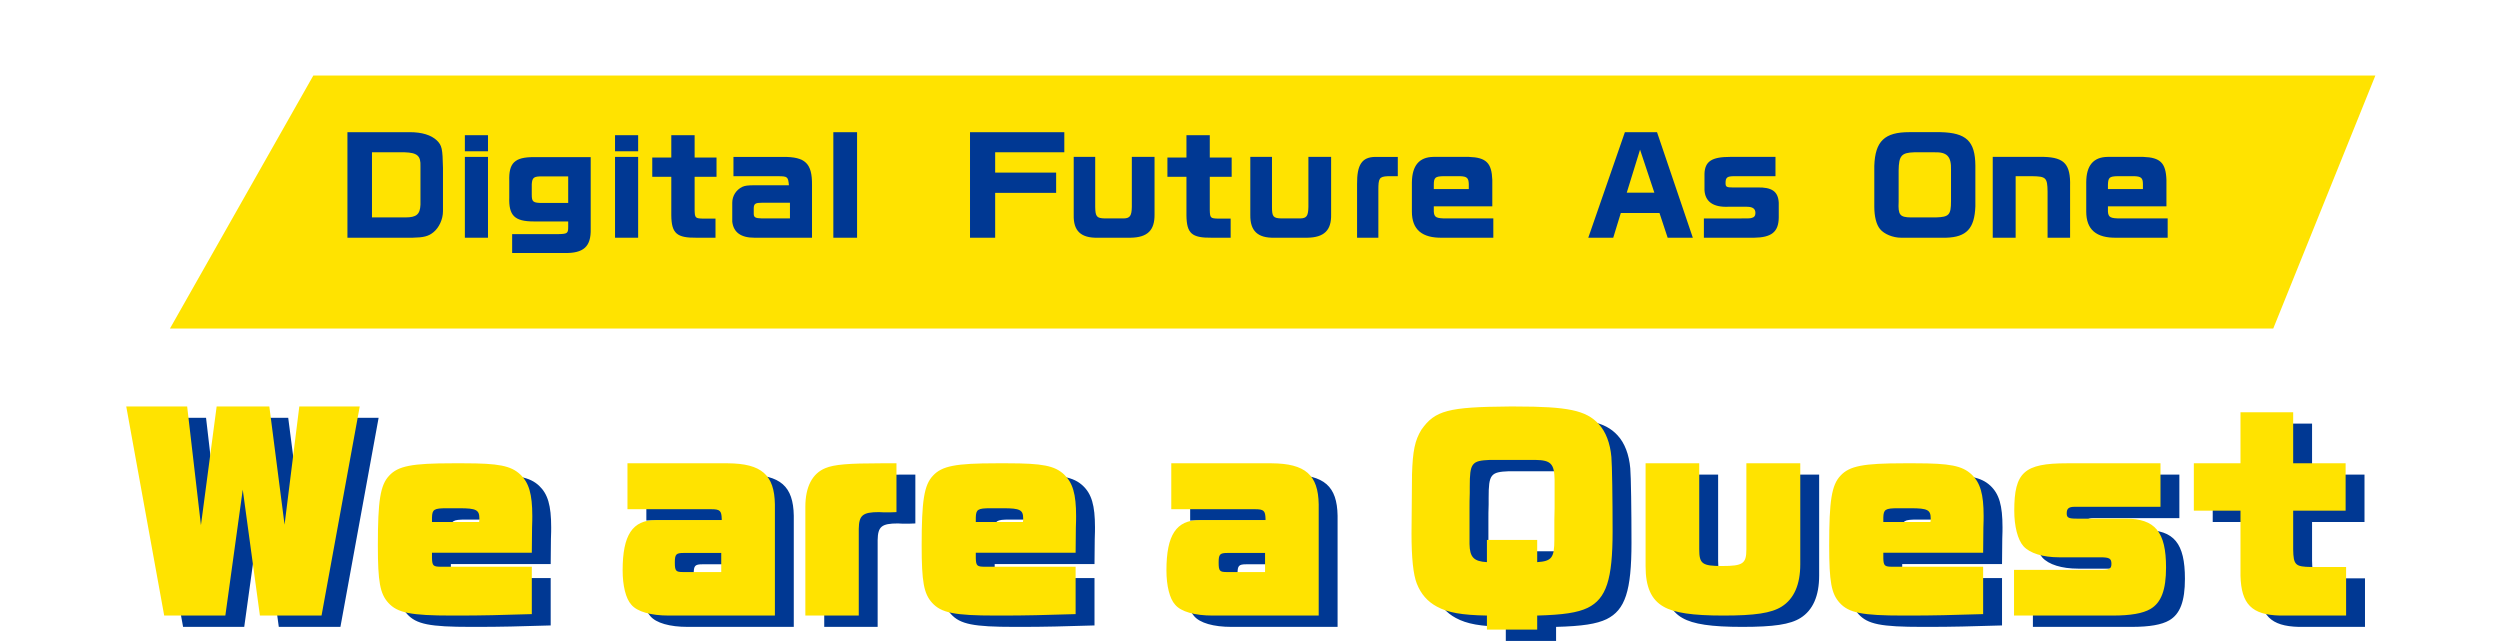
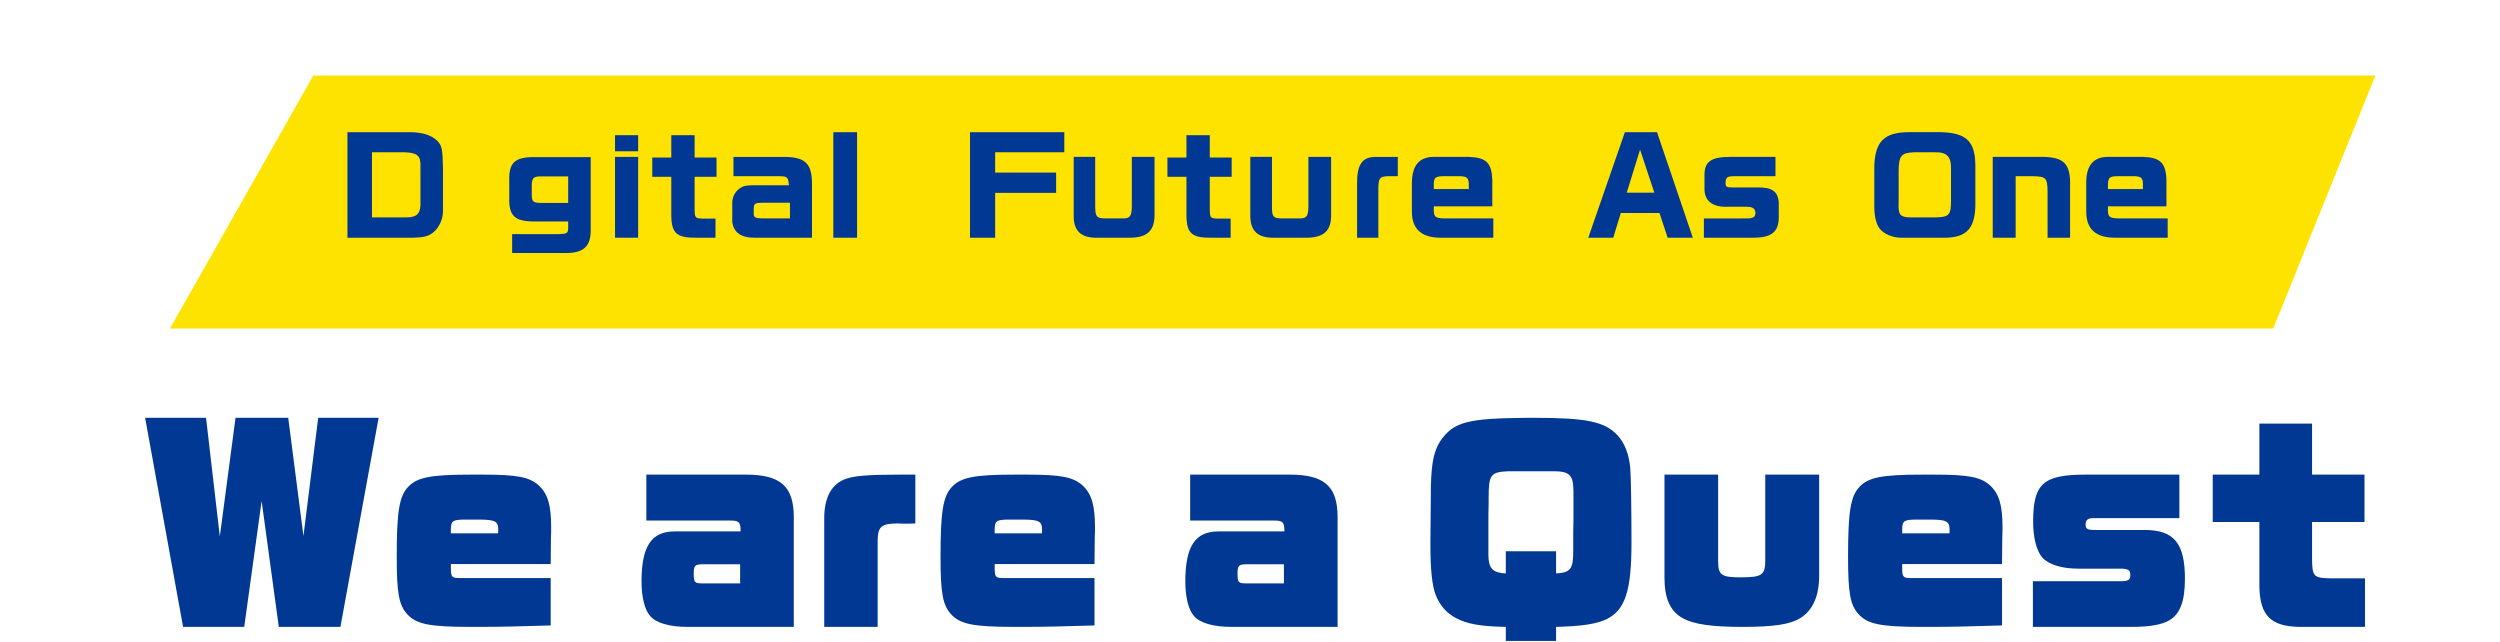
<svg xmlns="http://www.w3.org/2000/svg" width="662" height="170" viewBox="0 0 662 170" fill="none">
  <path d="M48.48 166L38.432 110.64H54.56L58.208 142.064L62.368 110.64H76.32L80.352 141.936L84.256 110.64H100.256L90.144 166H73.824L69.28 132.656L64.672 166H48.48ZM145.824 153.072V165.616C137.888 165.872 132.128 166 126.624 166H124.704C113.76 166 110.24 165.296 107.808 162.608C105.632 160.176 105.056 157.104 105.056 147.44C105.056 135.536 105.696 131.44 108.064 128.944C110.432 126.384 114.08 125.68 124.832 125.68H127.776C137.056 125.68 140.256 126.32 142.752 128.624C145.056 130.8 145.952 133.808 145.952 139.632C145.952 140.016 145.952 141.296 145.888 142.704L145.824 149.36H119.392V150.832C119.456 152.816 119.712 153.072 121.824 153.072H145.824ZM119.392 141.232H131.872C131.936 140.912 131.936 140.656 131.936 140.272C131.936 138.032 131.104 137.584 126.688 137.584H123.296C119.904 137.584 119.456 137.904 119.392 140.016V141.232ZM210.193 166H182.097C177.361 166 173.713 164.976 172.177 163.12C170.705 161.52 169.873 158.064 169.873 154.032C169.873 144.624 172.497 140.72 178.641 140.72H196.113V140.4C196.049 138.224 195.665 137.84 193.297 137.84H171.153V125.68H197.713C206.673 125.744 210.065 128.752 210.193 136.56V166ZM195.985 149.424H186.001C184.017 149.424 183.697 149.808 183.697 151.92C183.697 154.224 183.953 154.48 185.937 154.48H195.985V149.424ZM218.257 166V137.2C218.257 131.888 220.113 128.368 223.569 126.96C225.873 126 229.649 125.68 238.289 125.68H242.385V138.608C240.913 138.672 240.849 138.672 239.377 138.672C239.313 138.672 238.673 138.672 237.777 138.608C233.425 138.608 232.465 139.44 232.401 143.024V166H218.257ZM289.824 153.072V165.616C281.888 165.872 276.128 166 270.624 166H268.704C257.76 166 254.24 165.296 251.808 162.608C249.632 160.176 249.056 157.104 249.056 147.44C249.056 135.536 249.696 131.44 252.064 128.944C254.432 126.384 258.08 125.68 268.832 125.68H271.776C281.056 125.68 284.256 126.32 286.752 128.624C289.056 130.8 289.952 133.808 289.952 139.632C289.952 140.016 289.952 141.296 289.888 142.704L289.824 149.36H263.392V150.832C263.456 152.816 263.712 153.072 265.824 153.072H289.824ZM263.392 141.232H275.872C275.936 140.912 275.936 140.656 275.936 140.272C275.936 138.032 275.104 137.584 270.688 137.584H267.296C263.904 137.584 263.456 137.904 263.392 140.016V141.232ZM354.193 166H326.097C321.361 166 317.713 164.976 316.177 163.12C314.705 161.52 313.873 158.064 313.873 154.032C313.873 144.624 316.497 140.72 322.641 140.72H340.113V140.4C340.049 138.224 339.665 137.84 337.297 137.84H315.153V125.68H341.713C350.673 125.744 354.065 128.752 354.193 136.56V166ZM339.985 149.424H330.001C328.017 149.424 327.697 149.808 327.697 151.92C327.697 154.224 327.953 154.48 329.937 154.48H339.985V149.424ZM412.049 169.712H398.737V166C392.017 165.872 388.433 165.232 385.489 163.632C382.993 162.288 381.265 160.304 380.177 157.552C379.217 155.12 378.769 150.768 378.769 144.176L378.897 129.2V128.688C379.089 122.352 379.665 119.6 381.393 116.784C384.977 111.664 388.561 110.768 404.561 110.64H406.353C420.177 110.64 424.977 111.664 428.305 115.248C430.225 117.296 431.377 120.368 431.697 124.016C431.889 126.128 432.017 135.344 432.017 143.728C432.017 156.464 430.353 161.52 425.425 163.952C422.737 165.232 419.025 165.808 412.049 166V169.712ZM412.049 145.968V151.856C415.889 151.6 416.593 150.704 416.593 145.904V143.856V142.256V140.656C416.657 138.352 416.657 138.288 416.657 137.584V130.096C416.593 125.808 415.697 124.848 411.537 124.784H399.569C394.705 124.976 394.193 125.616 394.193 131.824V132.208V133.552C394.129 135.408 394.129 136.24 394.129 137.584V147.056C394.193 150.576 395.281 151.664 398.737 151.856V145.968H412.049ZM481.711 125.68V152.432C481.711 157.808 480.047 161.584 476.783 163.632C474.031 165.36 469.679 166 461.359 166C453.167 166 448.367 165.296 445.487 163.632C442.223 161.776 440.751 158.384 440.751 152.944V125.68H454.959V148.464C454.959 152.304 455.727 152.88 461.039 152.88C466.543 152.88 467.439 152.24 467.439 148.464V125.68H481.711ZM530.136 153.072V165.616C522.2 165.872 516.44 166 510.936 166H509.016C498.072 166 494.552 165.296 492.12 162.608C489.944 160.176 489.368 157.104 489.368 147.44C489.368 135.536 490.008 131.44 492.376 128.944C494.744 126.384 498.392 125.68 509.144 125.68H512.088C521.368 125.68 524.568 126.32 527.064 128.624C529.368 130.8 530.264 133.808 530.264 139.632C530.264 140.016 530.264 141.296 530.2 142.704L530.136 149.36H503.704V150.832C503.768 152.816 504.024 153.072 506.136 153.072H530.136ZM503.704 141.232H516.184C516.248 140.912 516.248 140.656 516.248 140.272C516.248 138.032 515.416 137.584 511 137.584H507.608C504.216 137.584 503.768 137.904 503.704 140.016V141.232ZM538.313 166V153.904H561.417C563.593 153.904 564.105 153.584 564.105 152.304C564.105 150.896 563.593 150.576 561.161 150.576H550.281C545.929 150.576 542.473 149.488 540.809 147.632C539.273 145.904 538.377 142.32 538.377 138.224C538.377 128.048 541.001 125.68 552.329 125.68H577.097V137.2H554.377C552.841 137.2 552.265 137.648 552.265 138.928C552.265 140.08 552.713 140.336 554.953 140.336H567.881C575.689 140.336 578.569 143.856 578.569 153.264C578.569 159.216 577.289 162.608 574.409 164.272C572.425 165.424 569.225 166 564.425 166H538.313ZM585.929 138.224V125.68H598.281V112.176H612.233V125.68H626.121V138.224H612.233V148.464C612.297 152.624 612.809 153.072 616.969 153.136H626.249V166H608.713C601.289 165.808 598.473 162.992 598.281 155.44V138.224H585.929Z" fill="#003893" />
  <g filter="url(#filter0_d_629_1947)">
    <path d="M78.968 16H625L597.955 83H41L78.968 16Z" fill="#FFE300" />
  </g>
  <g clip-path="url(#clip0_629_1947)">
    <path d="M107.385 57.571C110.254 57.571 111.233 56.771 111.339 54.218V44.051C111.446 41.283 110.529 40.431 107.115 40.325H98.501V57.575H107.385V57.571ZM108.523 35C111.72 35 114.156 35.747 115.675 37.184C117.03 38.515 117.194 39.368 117.3 44.477V55.923C117.3 58.054 116.273 60.291 114.754 61.512C113.452 62.575 112.154 62.896 109.227 62.949H92V35H108.523Z" fill="#003893" />
-     <path d="M123.097 41.547H129.218V62.949H123.097V41.547ZM129.218 40.057H123.097V35.8H129.218V40.057Z" fill="#003893" />
    <path d="M150.457 46.714H143.739C141.357 46.661 140.923 46.982 140.812 48.792V51.508C140.812 53.476 141.135 53.744 143.739 53.744H150.457V46.719V46.714ZM135.613 61.991H147.964C150.187 61.938 150.457 61.78 150.457 60.128V58.638H141.357C136.264 58.638 134.691 57.096 134.855 52.25V47.94C134.691 43.151 136.264 41.604 141.357 41.604H156.418V60.611C156.524 65.295 154.576 67.105 149.377 67H135.617V61.995L135.613 61.991Z" fill="#003893" />
    <path d="M162.861 41.547H168.981V62.949H162.861V41.547ZM168.981 40.057H162.861V35.8H168.981V40.057Z" fill="#003893" />
    <path d="M177.759 41.709V35.8H183.937V41.709H189.734V46.819H183.937V55.602C183.99 57.733 184.101 57.839 186.266 57.891H189.464V62.949H184.424C179.225 63.001 177.817 61.833 177.759 57.039V46.819H172.719V41.709H177.759Z" fill="#003893" />
    <path d="M209.18 53.687H201.757C200.026 53.687 199.645 53.955 199.592 55.071V56.613C199.592 57.571 200.026 57.786 201.757 57.839H209.18V53.687ZM199.751 62.949C196.177 62.949 194.224 61.512 193.901 58.691V53.687C193.901 51.876 194.928 50.282 196.553 49.482C197.258 49.161 198.015 49.056 199.857 49.056H208.905C208.688 46.819 208.581 46.661 205.977 46.661H194.219V41.551H207.328C213.231 41.499 215.073 43.256 215.02 48.95V62.953H199.741L199.751 62.949Z" fill="#003893" />
    <path d="M226.952 62.949H220.667V35H226.952V62.949Z" fill="#003893" />
    <path d="M256.858 35H281.83V40.325H263.518V45.699H279.665V51.077H263.518V62.949H256.858V35Z" fill="#003893" />
    <path d="M290.01 41.547V54.803C290.063 57.36 290.391 57.786 292.556 57.839H297.596C299.221 57.786 299.655 57.144 299.708 54.803V41.547H305.722V56.771C305.775 60.975 303.88 62.891 299.327 62.949H290.714C286.219 63.054 284.213 61.138 284.319 56.934V41.547H290.005H290.01Z" fill="#003893" />
    <path d="M314.172 41.709V35.8H320.35V41.709H326.147V46.819H320.35V55.602C320.403 57.733 320.514 57.839 322.679 57.891H325.877V62.949H320.837C315.58 63.001 314.23 61.833 314.172 57.039V46.819H309.132V41.709H314.172Z" fill="#003893" />
    <path d="M336.82 41.547V54.803C336.82 57.36 337.143 57.786 339.313 57.839H344.353C346.031 57.786 346.412 57.144 346.465 54.803V41.547H352.479V56.771C352.585 60.975 350.637 62.891 346.142 62.949H337.476C333.034 63.054 331.028 61.138 331.081 56.934V41.547H336.825H336.82Z" fill="#003893" />
    <path d="M370.136 46.661H367.44C365.236 46.767 364.99 47.245 364.99 50.282V62.953H359.352V48.792C359.304 43.63 360.625 41.604 364.155 41.551H370.136V46.661Z" fill="#003893" />
    <path d="M388.935 50.066V48.735C388.882 47.14 388.448 46.714 386.658 46.656H382.164C380.051 46.709 379.67 47.03 379.67 48.946V50.061H388.935V50.066ZM379.67 54.644V56.029C379.776 57.571 380.321 57.839 383.027 57.839H395.431V62.949H381.942C376.579 63.054 373.868 60.817 373.868 56.029V48.309C373.921 43.836 375.817 41.599 379.554 41.547H388.983C393.536 41.705 394.997 43.141 395.161 47.614V54.64H379.665L379.67 54.644Z" fill="#003893" />
    <path d="M438.074 51.024L434.284 39.631L430.763 51.024H438.074ZM430.271 35H438.778L448.26 62.949H441.595L439.429 56.402H429.191L427.184 62.949H420.577L430.271 35Z" fill="#003893" />
    <path d="M461.151 57.839C462.994 57.839 463.317 57.839 463.751 57.733C464.508 57.575 464.836 57.149 464.836 56.402C464.836 55.286 464.132 54.75 462.56 54.75H457.578C453.623 54.908 451.511 53.366 451.347 50.33V46.02C451.453 42.72 453.295 41.547 458.118 41.547H470.146V46.656H459.256C457.361 46.656 456.927 46.977 456.927 48.467C456.927 49.477 457.197 49.64 458.822 49.64H465.27C469.225 49.535 470.85 50.703 471.014 53.687V57.628C470.961 61.407 469.119 62.901 464.407 62.953H451.188V57.843H461.156L461.151 57.839Z" fill="#003893" />
    <path d="M512.62 57.571C516.088 57.465 516.628 56.934 516.628 53.26V45.009C516.734 41.441 515.601 40.22 512.186 40.325H506.929C503.515 40.431 502.811 41.178 502.758 45.172V53.423C502.594 56.938 503.081 57.523 506.008 57.575H512.616L512.62 57.571ZM523.076 54.644C522.859 60.501 520.747 62.791 515.331 62.949H503.414C501.248 62.949 498.919 61.991 497.834 60.659C496.859 59.486 496.314 57.36 496.314 54.697V43.941C496.531 37.342 499.078 34.995 505.579 34.995H513.812C520.636 35.153 523.023 37.337 523.076 43.831V54.64V54.644Z" fill="#003893" />
    <path d="M541.277 41.547C546.64 41.705 548.319 43.515 548.159 49.319V62.949H542.198V50.703C542.145 47.03 541.764 46.709 538.08 46.656H533.744V62.949H527.677V41.547H541.277Z" fill="#003893" />
    <path d="M567.446 50.066V48.735C567.446 47.14 566.959 46.714 565.169 46.656H560.675C558.562 46.709 558.239 47.03 558.181 48.946V50.061H567.446V50.066ZM558.181 54.644V56.029C558.287 57.571 558.885 57.839 561.538 57.839H574V62.949H560.511C555.095 63.054 552.437 60.817 552.437 56.029V48.309C552.437 43.836 554.333 41.599 558.07 41.547H567.552C572.047 41.705 573.513 43.141 573.672 47.614V54.64H558.176L558.181 54.644Z" fill="#003893" />
  </g>
-   <path d="M43.48 163L33.432 107.64H49.56L53.208 139.064L57.368 107.64H71.32L75.352 138.936L79.256 107.64H95.256L85.144 163H68.824L64.28 129.656L59.672 163H43.48ZM140.824 150.072V162.616C132.888 162.872 127.128 163 121.624 163H119.704C108.76 163 105.24 162.296 102.808 159.608C100.632 157.176 100.056 154.104 100.056 144.44C100.056 132.536 100.696 128.44 103.064 125.944C105.432 123.384 109.08 122.68 119.832 122.68H122.776C132.056 122.68 135.256 123.32 137.752 125.624C140.056 127.8 140.952 130.808 140.952 136.632C140.952 137.016 140.952 138.296 140.888 139.704L140.824 146.36H114.392V147.832C114.456 149.816 114.712 150.072 116.824 150.072H140.824ZM114.392 138.232H126.872C126.936 137.912 126.936 137.656 126.936 137.272C126.936 135.032 126.104 134.584 121.688 134.584H118.296C114.904 134.584 114.456 134.904 114.392 137.016V138.232ZM205.193 163H177.097C172.361 163 168.713 161.976 167.177 160.12C165.705 158.52 164.873 155.064 164.873 151.032C164.873 141.624 167.497 137.72 173.641 137.72H191.113V137.4C191.049 135.224 190.665 134.84 188.297 134.84H166.153V122.68H192.713C201.673 122.744 205.065 125.752 205.193 133.56V163ZM190.985 146.424H181.001C179.017 146.424 178.697 146.808 178.697 148.92C178.697 151.224 178.953 151.48 180.937 151.48H190.985V146.424ZM213.257 163V134.2C213.257 128.888 215.113 125.368 218.569 123.96C220.873 123 224.649 122.68 233.289 122.68H237.385V135.608C235.913 135.672 235.849 135.672 234.377 135.672C234.313 135.672 233.673 135.672 232.777 135.608C228.425 135.608 227.465 136.44 227.401 140.024V163H213.257ZM284.824 150.072V162.616C276.888 162.872 271.128 163 265.624 163H263.704C252.76 163 249.24 162.296 246.808 159.608C244.632 157.176 244.056 154.104 244.056 144.44C244.056 132.536 244.696 128.44 247.064 125.944C249.432 123.384 253.08 122.68 263.832 122.68H266.776C276.056 122.68 279.256 123.32 281.752 125.624C284.056 127.8 284.952 130.808 284.952 136.632C284.952 137.016 284.952 138.296 284.888 139.704L284.824 146.36H258.392V147.832C258.456 149.816 258.712 150.072 260.824 150.072H284.824ZM258.392 138.232H270.872C270.936 137.912 270.936 137.656 270.936 137.272C270.936 135.032 270.104 134.584 265.688 134.584H262.296C258.904 134.584 258.456 134.904 258.392 137.016V138.232ZM349.193 163H321.097C316.361 163 312.713 161.976 311.177 160.12C309.705 158.52 308.873 155.064 308.873 151.032C308.873 141.624 311.497 137.72 317.641 137.72H335.113V137.4C335.049 135.224 334.665 134.84 332.297 134.84H310.153V122.68H336.713C345.673 122.744 349.065 125.752 349.193 133.56V163ZM334.985 146.424H325.001C323.017 146.424 322.697 146.808 322.697 148.92C322.697 151.224 322.953 151.48 324.937 151.48H334.985V146.424ZM407.049 166.712H393.737V163C387.017 162.872 383.433 162.232 380.489 160.632C377.993 159.288 376.265 157.304 375.177 154.552C374.217 152.12 373.769 147.768 373.769 141.176L373.897 126.2V125.688C374.089 119.352 374.665 116.6 376.393 113.784C379.977 108.664 383.561 107.768 399.561 107.64H401.353C415.177 107.64 419.977 108.664 423.305 112.248C425.225 114.296 426.377 117.368 426.697 121.016C426.889 123.128 427.017 132.344 427.017 140.728C427.017 153.464 425.353 158.52 420.425 160.952C417.737 162.232 414.025 162.808 407.049 163V166.712ZM407.049 142.968V148.856C410.889 148.6 411.593 147.704 411.593 142.904V140.856V139.256V137.656C411.657 135.352 411.657 135.288 411.657 134.584V127.096C411.593 122.808 410.697 121.848 406.537 121.784H394.569C389.705 121.976 389.193 122.616 389.193 128.824V129.208V130.552C389.129 132.408 389.129 133.24 389.129 134.584V144.056C389.193 147.576 390.281 148.664 393.737 148.856V142.968H407.049ZM476.711 122.68V149.432C476.711 154.808 475.047 158.584 471.783 160.632C469.031 162.36 464.679 163 456.359 163C448.167 163 443.367 162.296 440.487 160.632C437.223 158.776 435.751 155.384 435.751 149.944V122.68H449.959V145.464C449.959 149.304 450.727 149.88 456.039 149.88C461.543 149.88 462.439 149.24 462.439 145.464V122.68H476.711ZM525.136 150.072V162.616C517.2 162.872 511.44 163 505.936 163H504.016C493.072 163 489.552 162.296 487.12 159.608C484.944 157.176 484.368 154.104 484.368 144.44C484.368 132.536 485.008 128.44 487.376 125.944C489.744 123.384 493.392 122.68 504.144 122.68H507.088C516.368 122.68 519.568 123.32 522.064 125.624C524.368 127.8 525.264 130.808 525.264 136.632C525.264 137.016 525.264 138.296 525.2 139.704L525.136 146.36H498.704V147.832C498.768 149.816 499.024 150.072 501.136 150.072H525.136ZM498.704 138.232H511.184C511.248 137.912 511.248 137.656 511.248 137.272C511.248 135.032 510.416 134.584 506 134.584H502.608C499.216 134.584 498.768 134.904 498.704 137.016V138.232ZM533.313 163V150.904H556.417C558.593 150.904 559.105 150.584 559.105 149.304C559.105 147.896 558.593 147.576 556.161 147.576H545.281C540.929 147.576 537.473 146.488 535.809 144.632C534.273 142.904 533.377 139.32 533.377 135.224C533.377 125.048 536.001 122.68 547.329 122.68H572.097V134.2H549.377C547.841 134.2 547.265 134.648 547.265 135.928C547.265 137.08 547.713 137.336 549.953 137.336H562.881C570.689 137.336 573.569 140.856 573.569 150.264C573.569 156.216 572.289 159.608 569.409 161.272C567.425 162.424 564.225 163 559.425 163H533.313ZM580.929 135.224V122.68H593.281V109.176H607.233V122.68H621.121V135.224H607.233V145.464C607.297 149.624 607.809 150.072 611.969 150.136H621.249V163H603.713C596.289 162.808 593.473 159.992 593.281 152.44V135.224H580.929Z" fill="#FFE300" />
  <defs>
    <filter id="filter0_d_629_1947" x="25" y="0" width="624" height="107" filterUnits="userSpaceOnUse" color-interpolation-filters="sRGB">
      <feFlood flood-opacity="0" result="BackgroundImageFix" />
      <feColorMatrix in="SourceAlpha" type="matrix" values="0 0 0 0 0 0 0 0 0 0 0 0 0 0 0 0 0 0 127 0" result="hardAlpha" />
      <feOffset dx="4" dy="4" />
      <feGaussianBlur stdDeviation="10" />
      <feComposite in2="hardAlpha" operator="out" />
      <feColorMatrix type="matrix" values="0 0 0 0 0 0 0 0 0 0 0 0 0 0 0 0 0 0 0.1 0" />
      <feBlend mode="normal" in2="BackgroundImageFix" result="effect1_dropShadow_629_1947" />
      <feBlend mode="normal" in="SourceGraphic" in2="effect1_dropShadow_629_1947" result="shape" />
    </filter>
    <clipPath id="clip0_629_1947">
      <rect width="482" height="32" fill="white" transform="translate(92 35)" />
    </clipPath>
  </defs>
</svg>